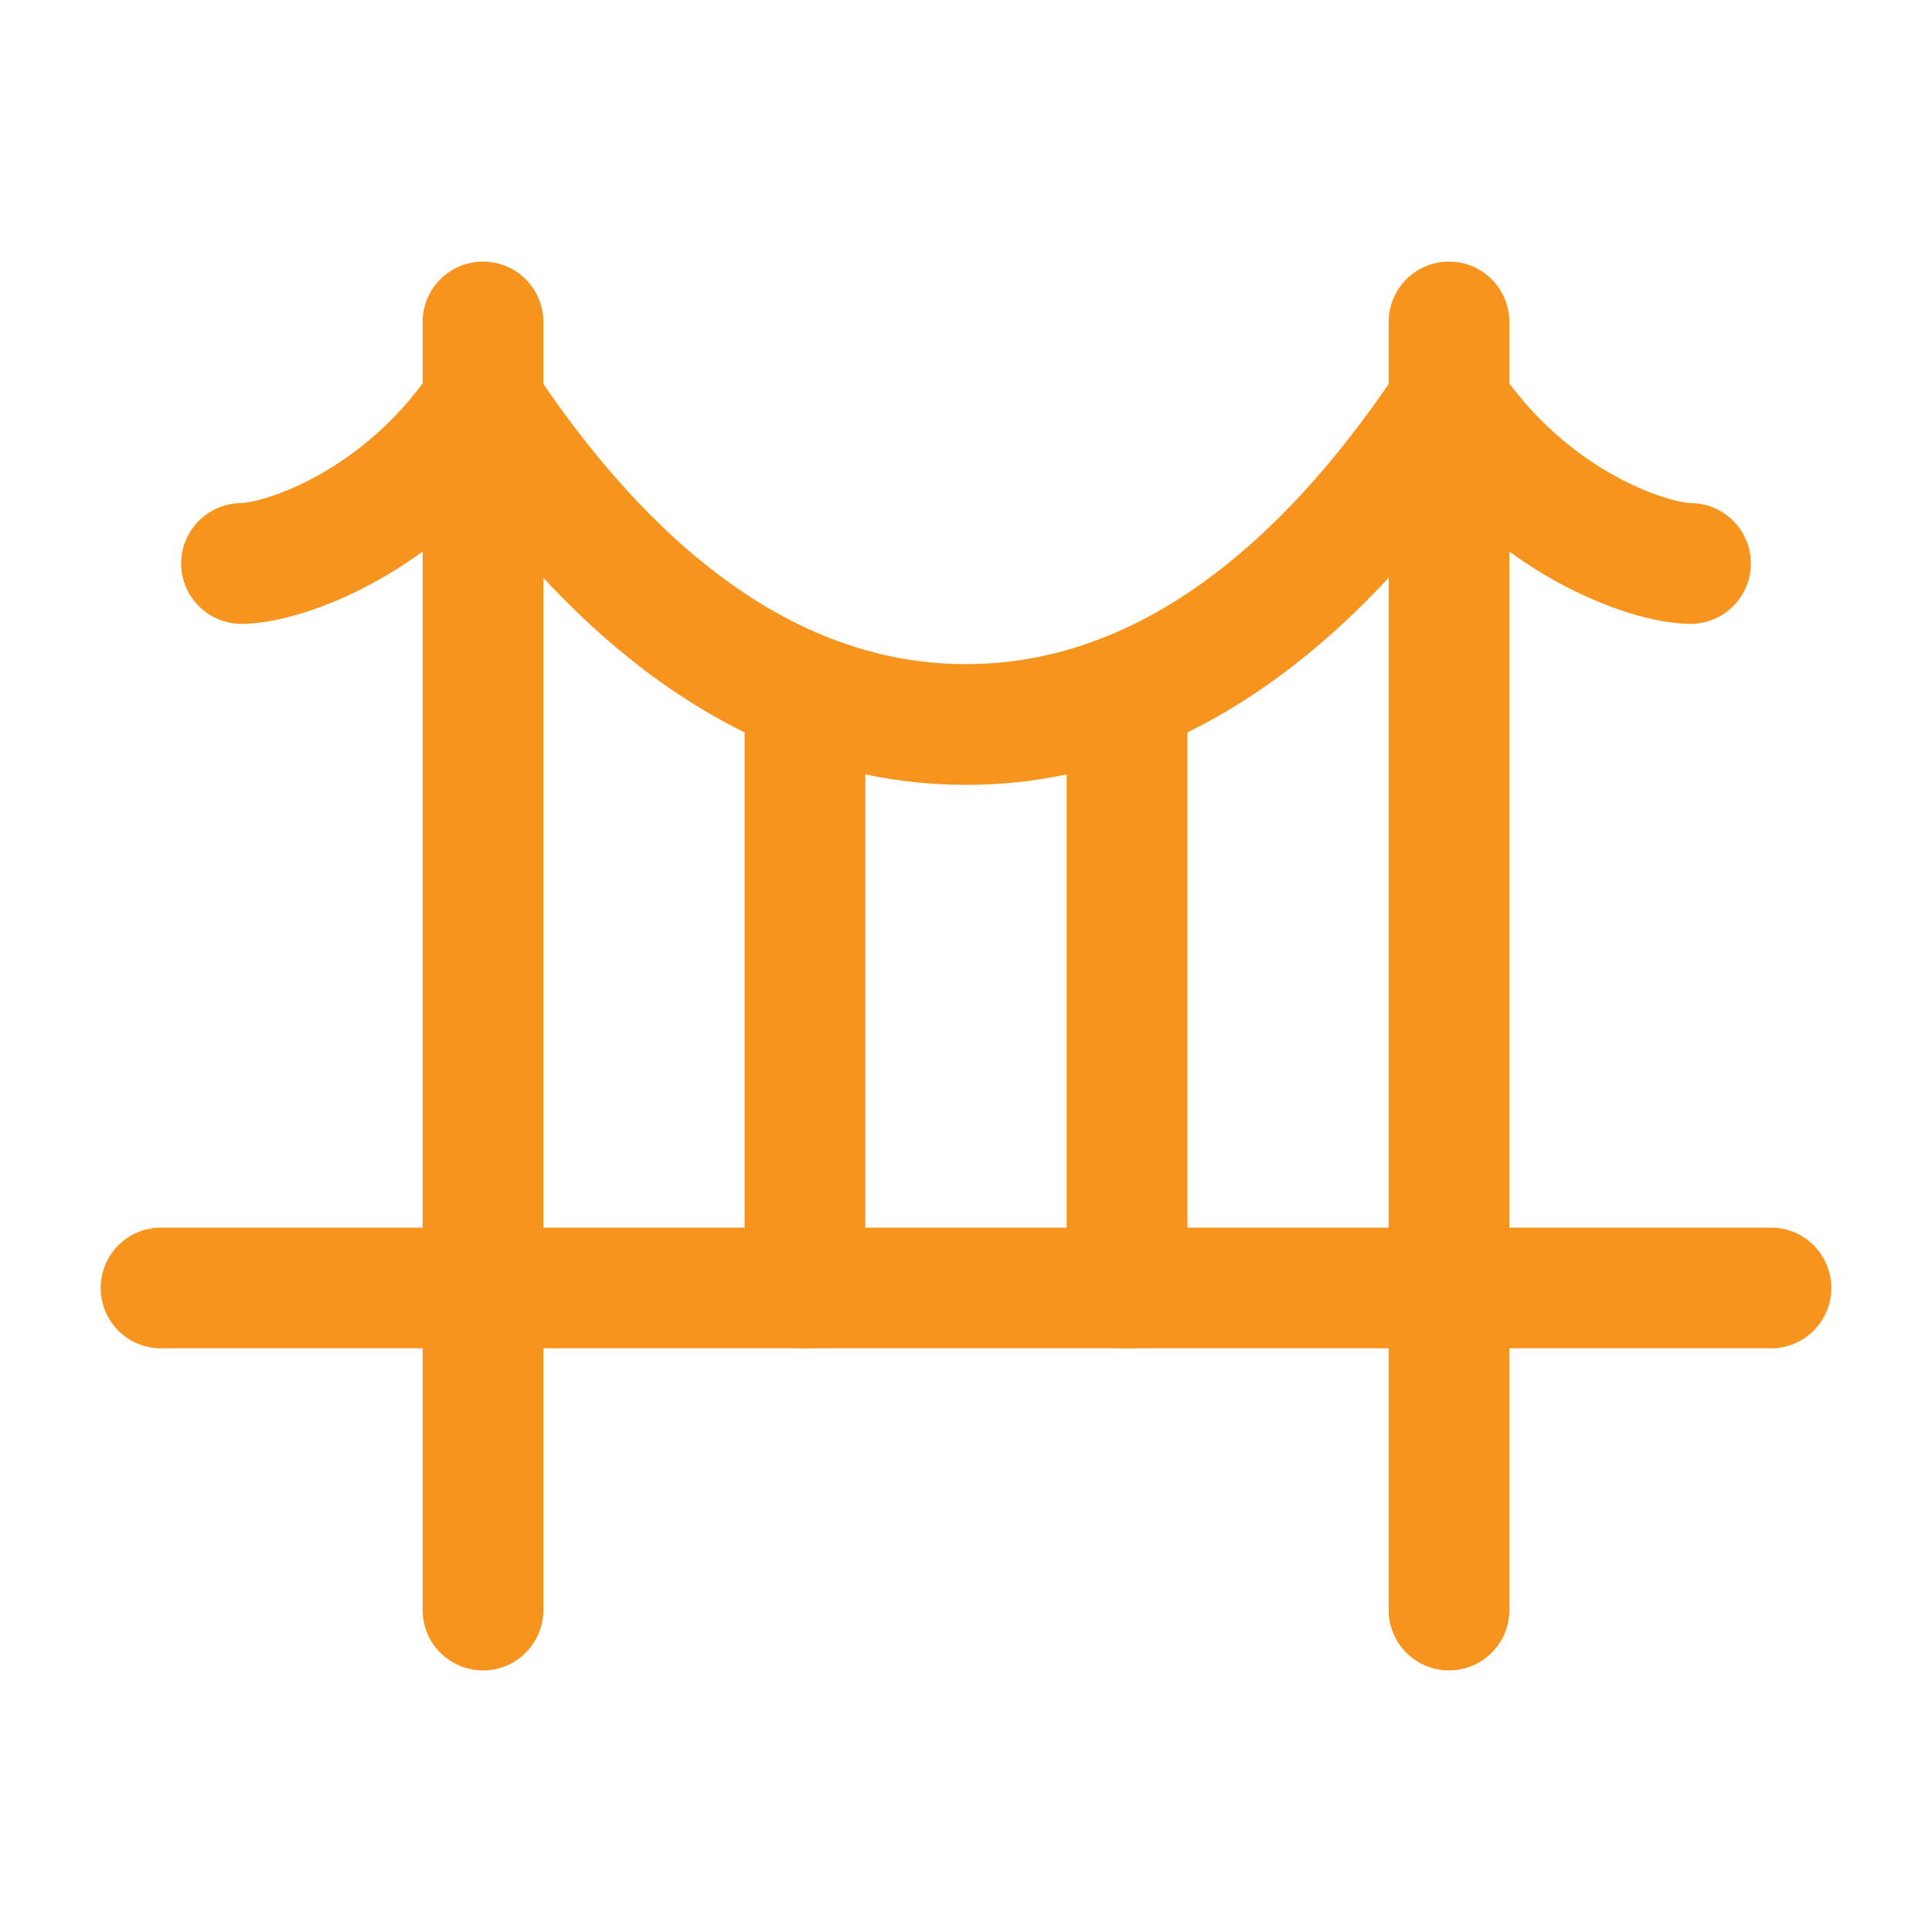
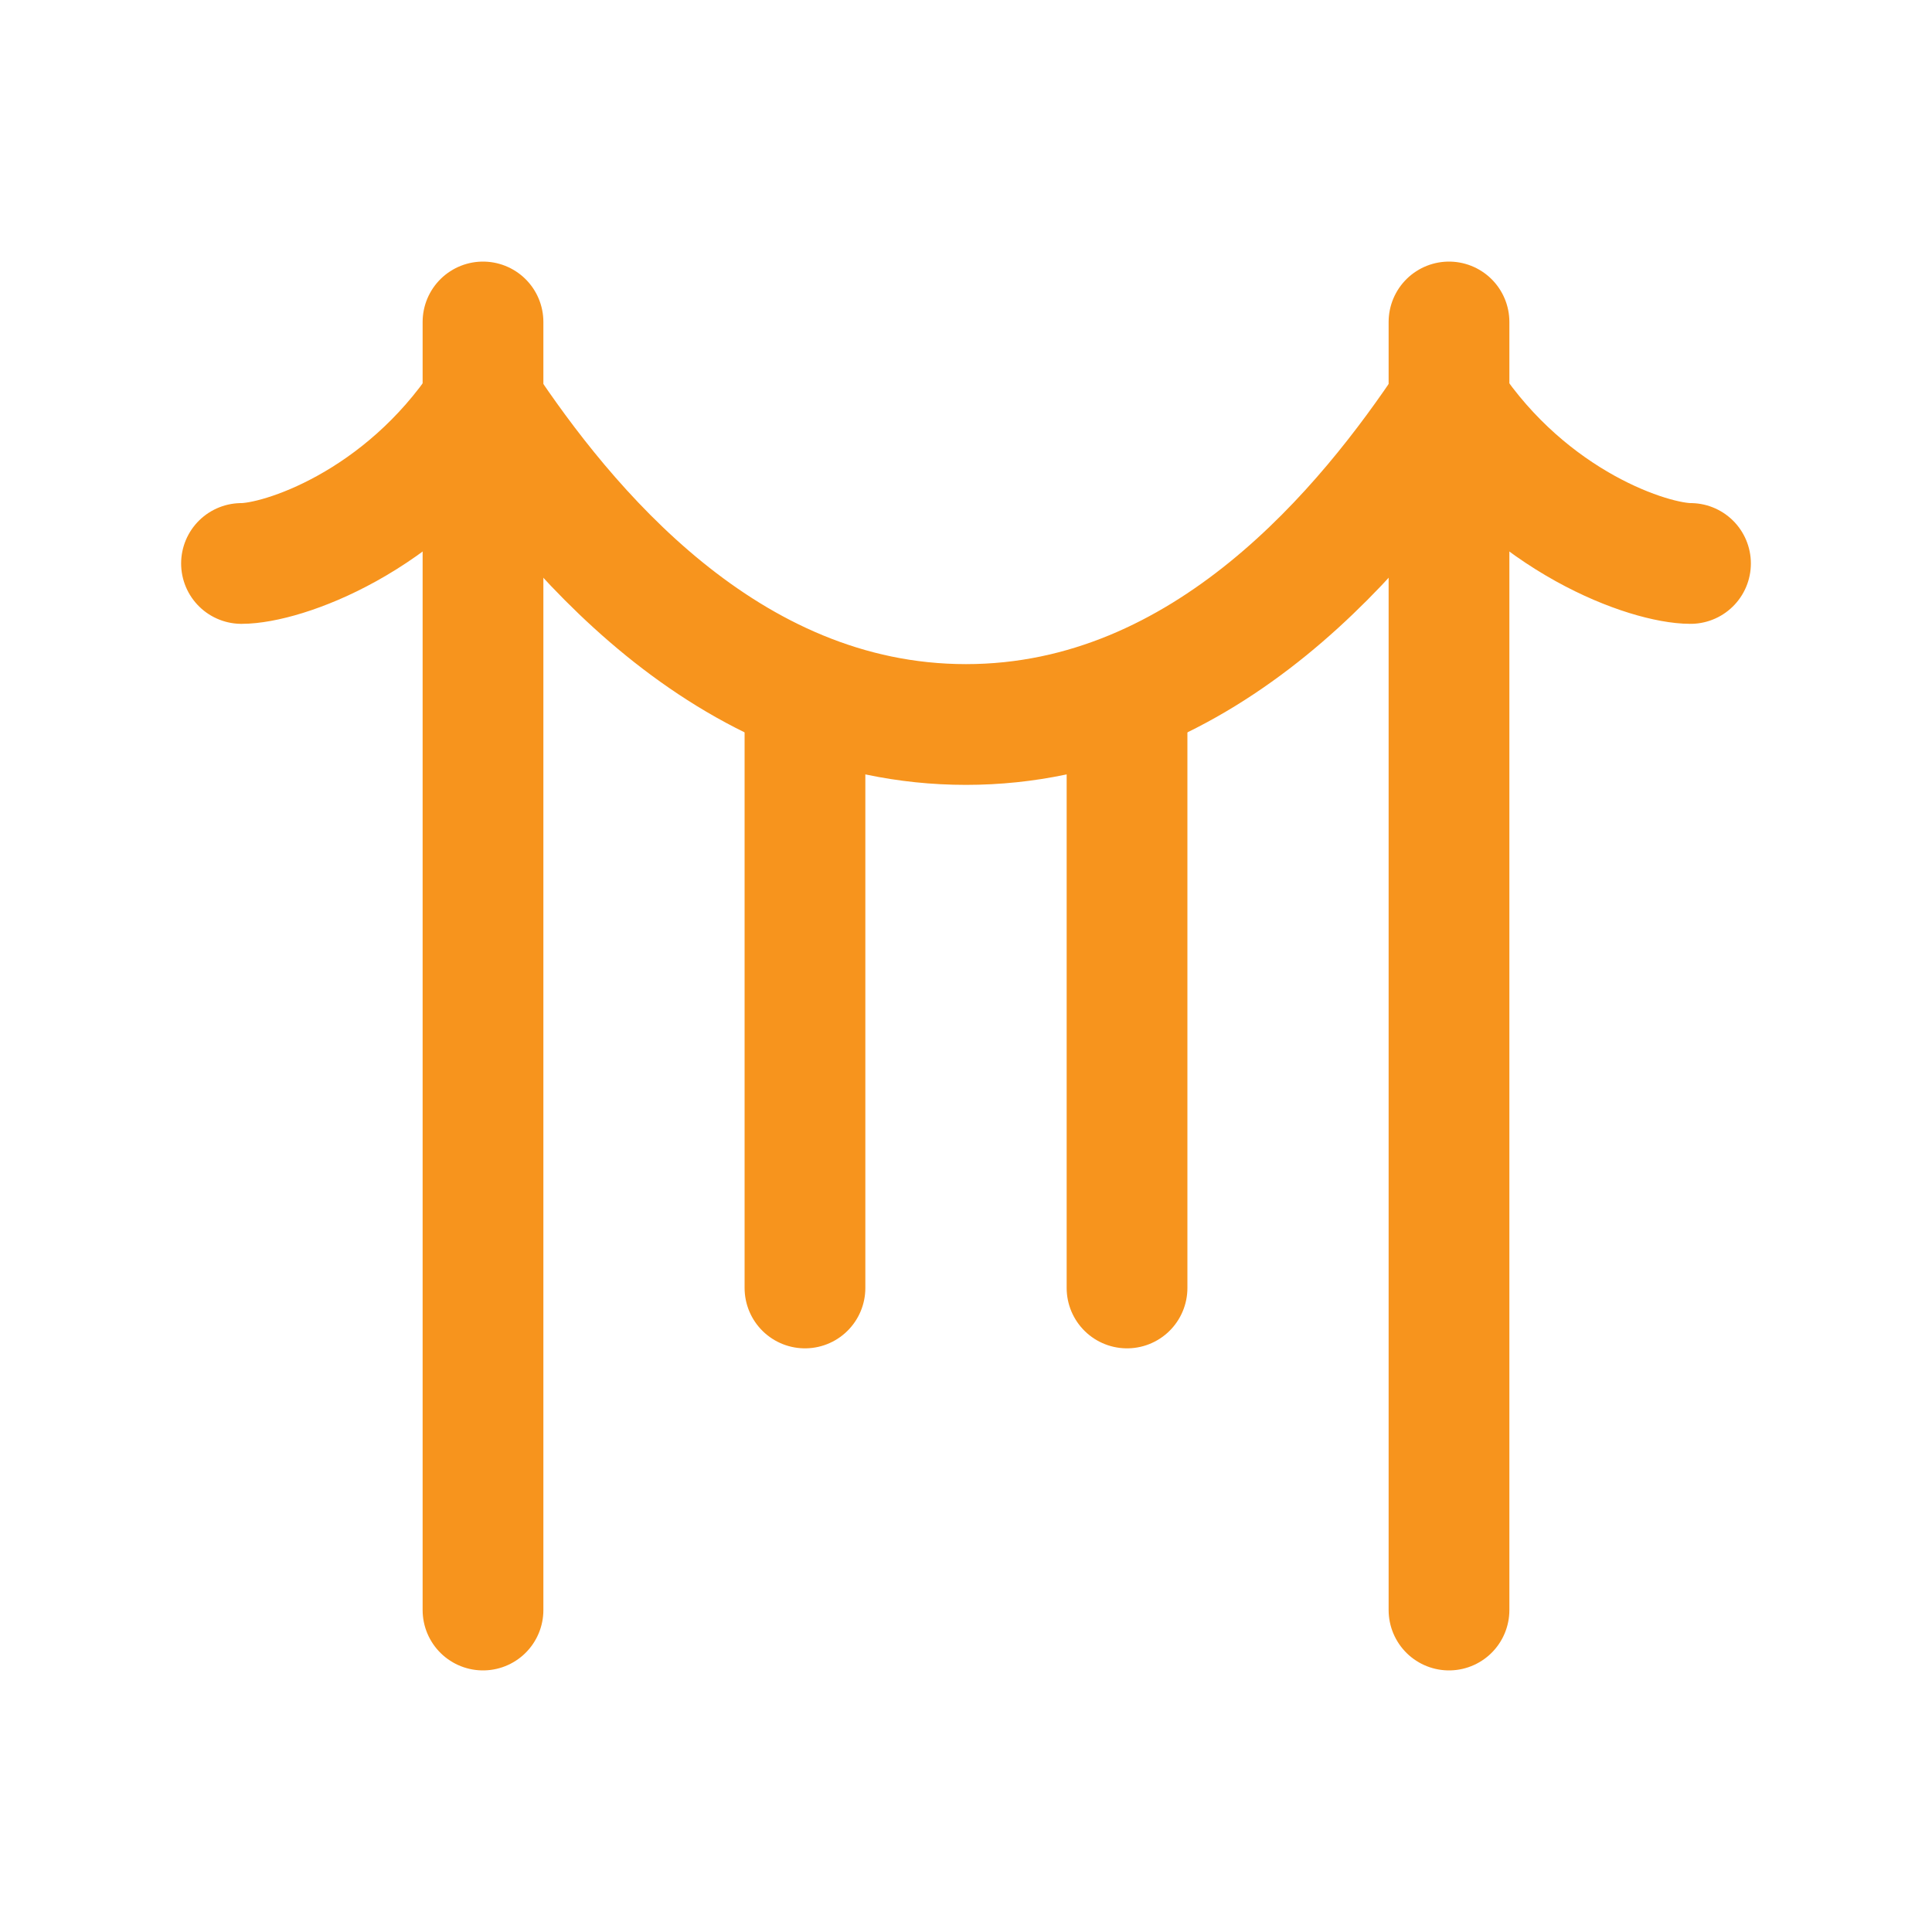
<svg xmlns="http://www.w3.org/2000/svg" width="20" height="20" viewBox="0 0 20 20" fill="none">
  <path d="M2.5 5.833C2.917 5.833 4.167 5.417 5 4.167C5.833 5.417 7.5 7.5 10 7.5C12.5 7.5 14.167 5.417 15 4.167C15.833 5.417 17.083 5.833 17.5 5.833" stroke="#F7941D" stroke-width="1.25" stroke-linecap="round" stroke-linejoin="round" />
  <path d="M5 3.333V16.667" stroke="#F7941D" stroke-width="1.25" stroke-linecap="round" stroke-linejoin="round" />
-   <path d="M1.667 13.333H18.333" stroke="#F7941D" stroke-width="1.25" stroke-linecap="round" stroke-linejoin="round" />
  <path d="M15 3.333V16.667" stroke="#F7941D" stroke-width="1.25" stroke-linecap="round" stroke-linejoin="round" />
  <path d="M8.333 7.5V13.333" stroke="#F7941D" stroke-width="1.25" stroke-linecap="round" stroke-linejoin="round" />
  <path d="M11.667 7.5V13.333" stroke="#F7941D" stroke-width="1.25" stroke-linecap="round" stroke-linejoin="round" />
</svg>